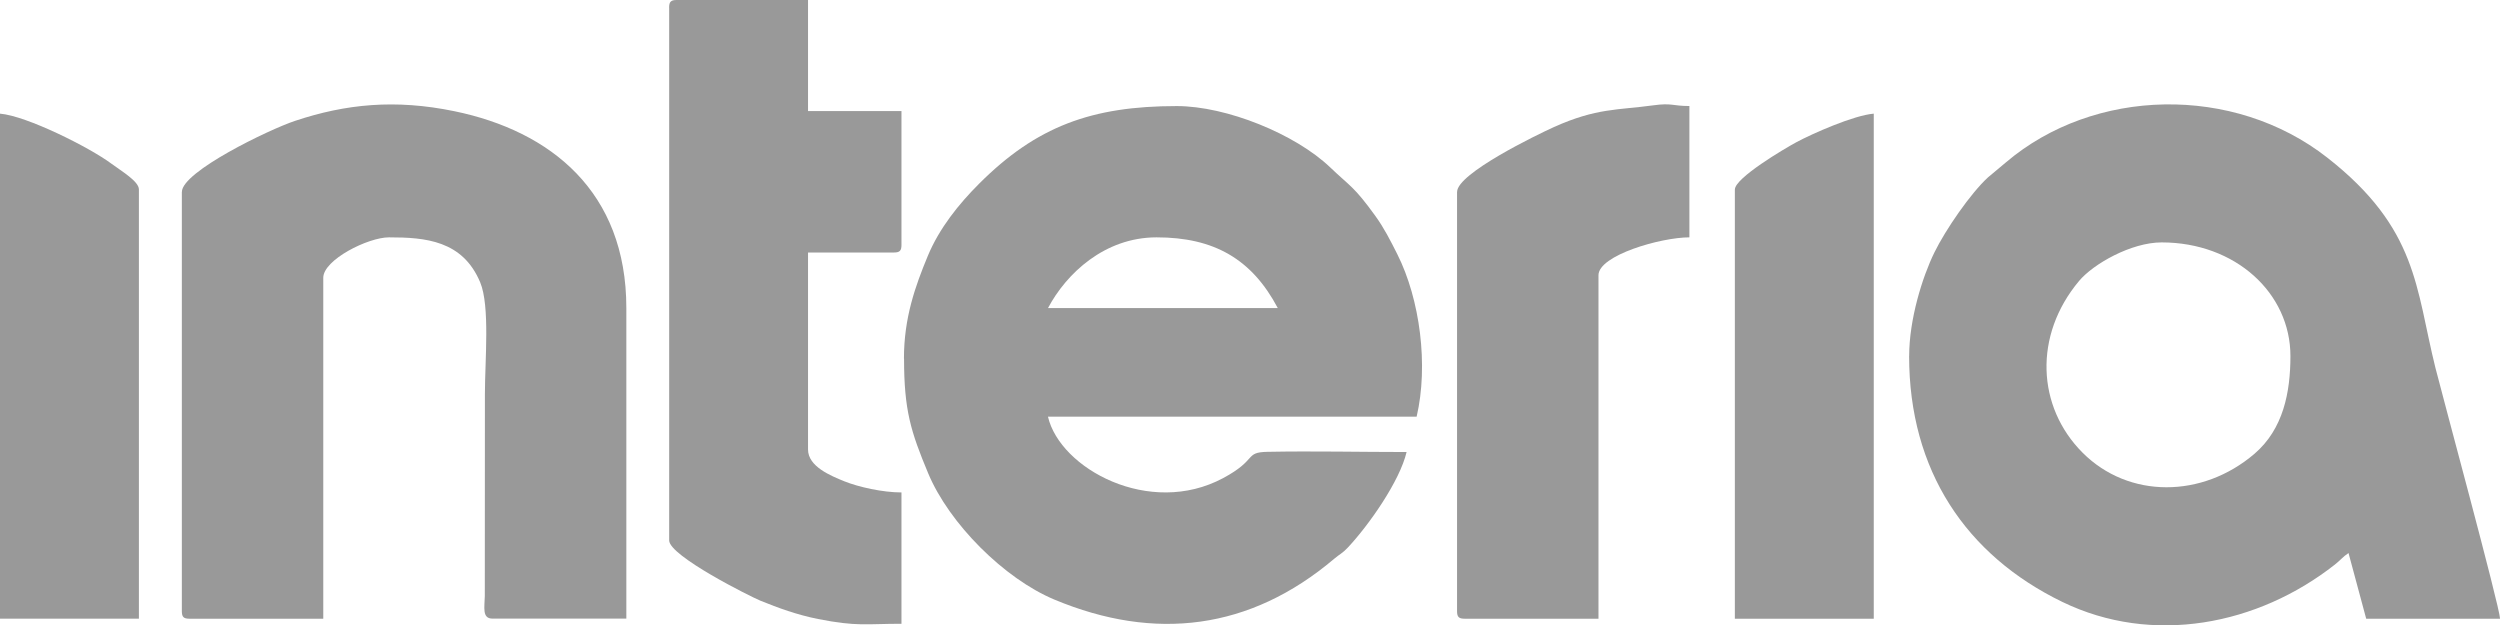
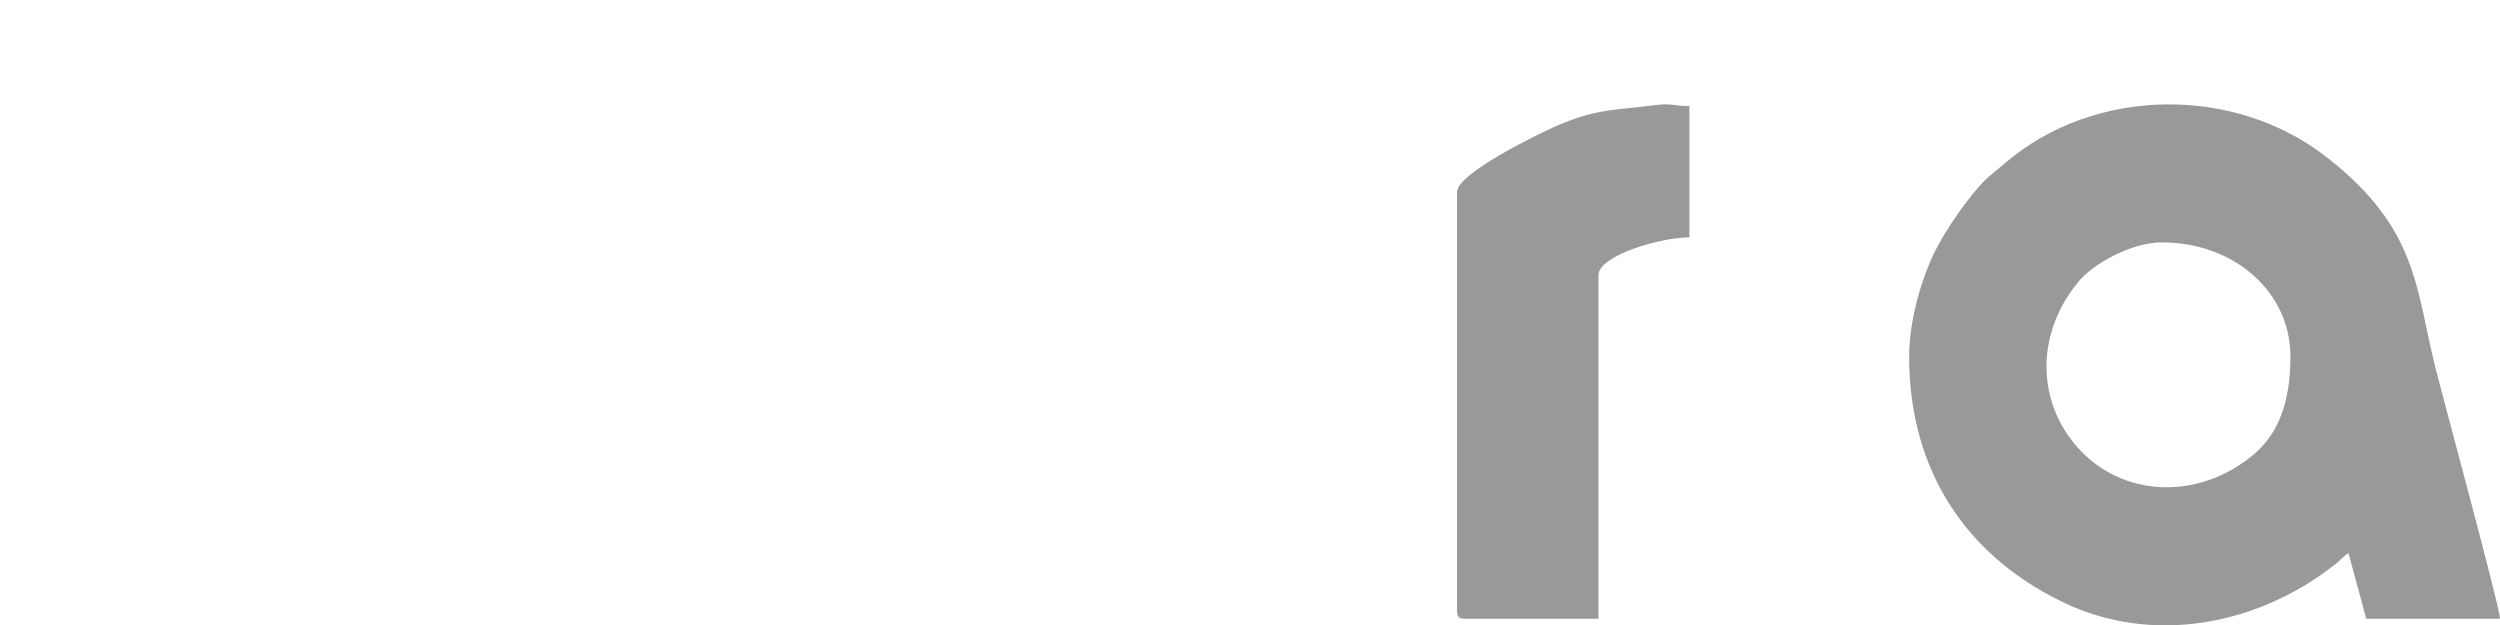
<svg xmlns="http://www.w3.org/2000/svg" id="Warstwa_2" viewBox="0 0 494.94 123.81">
  <defs>
    <style>.cls-1{fill:#999;fill-rule:evenodd;}</style>
  </defs>
  <g id="Warstwa_1-2">
    <g id="_3034624402400">
      <path class="cls-1" d="m427.95,47.99c14.61,0,25.5,10.03,25.5,22.5,0,7.13-1.39,14.45-7.13,19.36-10.3,8.8-24.87,8.92-34.01-.22-9.08-9.09-9.73-23.23-.71-34,2.83-3.38,10.32-7.64,16.36-7.64h0Zm-49.99,22.5c0,22.66,11.26,39.42,30.32,48.67,17.91,8.69,38.72,4.6,53.96-7.38,1.22-.96,1.52-1.5,2.71-2.29l3.5,13h26.5c-.05-2.3-11.64-45.01-12.8-49.69-3.92-15.78-3.46-27.54-21.4-41.59-18.57-14.54-46.22-13.87-63.63.94l-3.54,2.96c-3.43,3.14-8.4,10.34-10.62,14.88-2.39,4.88-4.99,13.24-4.99,20.5h0Z" />
-       <path class="cls-1" d="m228.97,46.99c11.37,0,18.86,4.29,24,14h-45.49c3.6-6.8,11.18-14,21.5-14h0Zm-49.99,24c0,10.21,1.32,14.43,4.78,22.72,4.15,9.94,15.05,20.85,25,25,19.89,8.3,38.73,6,55.36-8.07,1.17-.99,1.63-1.07,2.74-2.26,4.16-4.44,10.27-13.15,11.61-18.89-9.1,0-18.47-.22-27.54-.04-4.63.09-1.9,1.53-8.79,5.21-14.54,7.78-32.27-1.87-34.67-12.17h72.99c2.37-10.16.67-23.23-3.83-32.17-1.4-2.77-2.62-5.2-4.38-7.62-4.2-5.81-4.87-5.71-8.92-9.58-6.91-6.59-20.51-12.12-30.37-12.12-16.8,0-27.76,4.01-39.12,15.37-4.04,4.04-7.9,8.84-10.17,14.33-2.46,5.95-4.71,12.19-4.71,20.29h0Z" />
-       <path class="cls-1" d="m36,38v82.99c0,1.15.35,1.5,1.5,1.5h26.5V54.99c0-3.56,8.87-8,13-8,7.22,0,14.6.61,18.07,8.92,1.96,4.71.93,15.53.93,22.07l-.02,40.01c-.04,2.23-.59,4.48,1.52,4.48h26.5v-61.49c0-23.03-14.96-35.02-34.03-38.96-11.77-2.43-21.54-1.42-31.53,1.9-5.24,1.74-22.43,10.08-22.43,14.07h0Z" />
-       <path class="cls-1" d="m132.48,1.5v105.49c0,3.08,16.21,11.18,18.06,11.93,3.53,1.44,7.28,2.8,11.38,3.62,7.77,1.54,9.54.95,16.55.95v-26c-3.71,0-8.49-1.07-11.3-2.2-2.71-1.1-7.2-2.93-7.2-6.3v-39h17c1.15,0,1.5-.35,1.5-1.5v-26.5h-18.5V0h-26c-1.15,0-1.5.35-1.5,1.5h0Z" />
      <path class="cls-1" d="m288.46,38v82.99c0,1.15.35,1.5,1.5,1.5h26.5V54.49c0-3.94,12.34-7.5,18-7.5v-26c-3.4,0-3.43-.65-7.13-.14-7.03.97-11.23.5-19.7,4.31-3.3,1.49-19.16,9.17-19.16,12.83h0Z" />
-       <path class="cls-1" d="m343.46,37.5v84.99h27.5V22.5c-3.98.33-12.17,3.96-15.33,5.66-2.32,1.25-12.16,7.07-12.16,9.34h0Z" />
-       <path class="cls-1" d="m0,122.48h27.5V37.5c0-1.6-3.48-3.64-5.42-5.08C17.67,29.14,5.23,22.93,0,22.5v99.99h0Z" />
    </g>
  </g>
</svg>